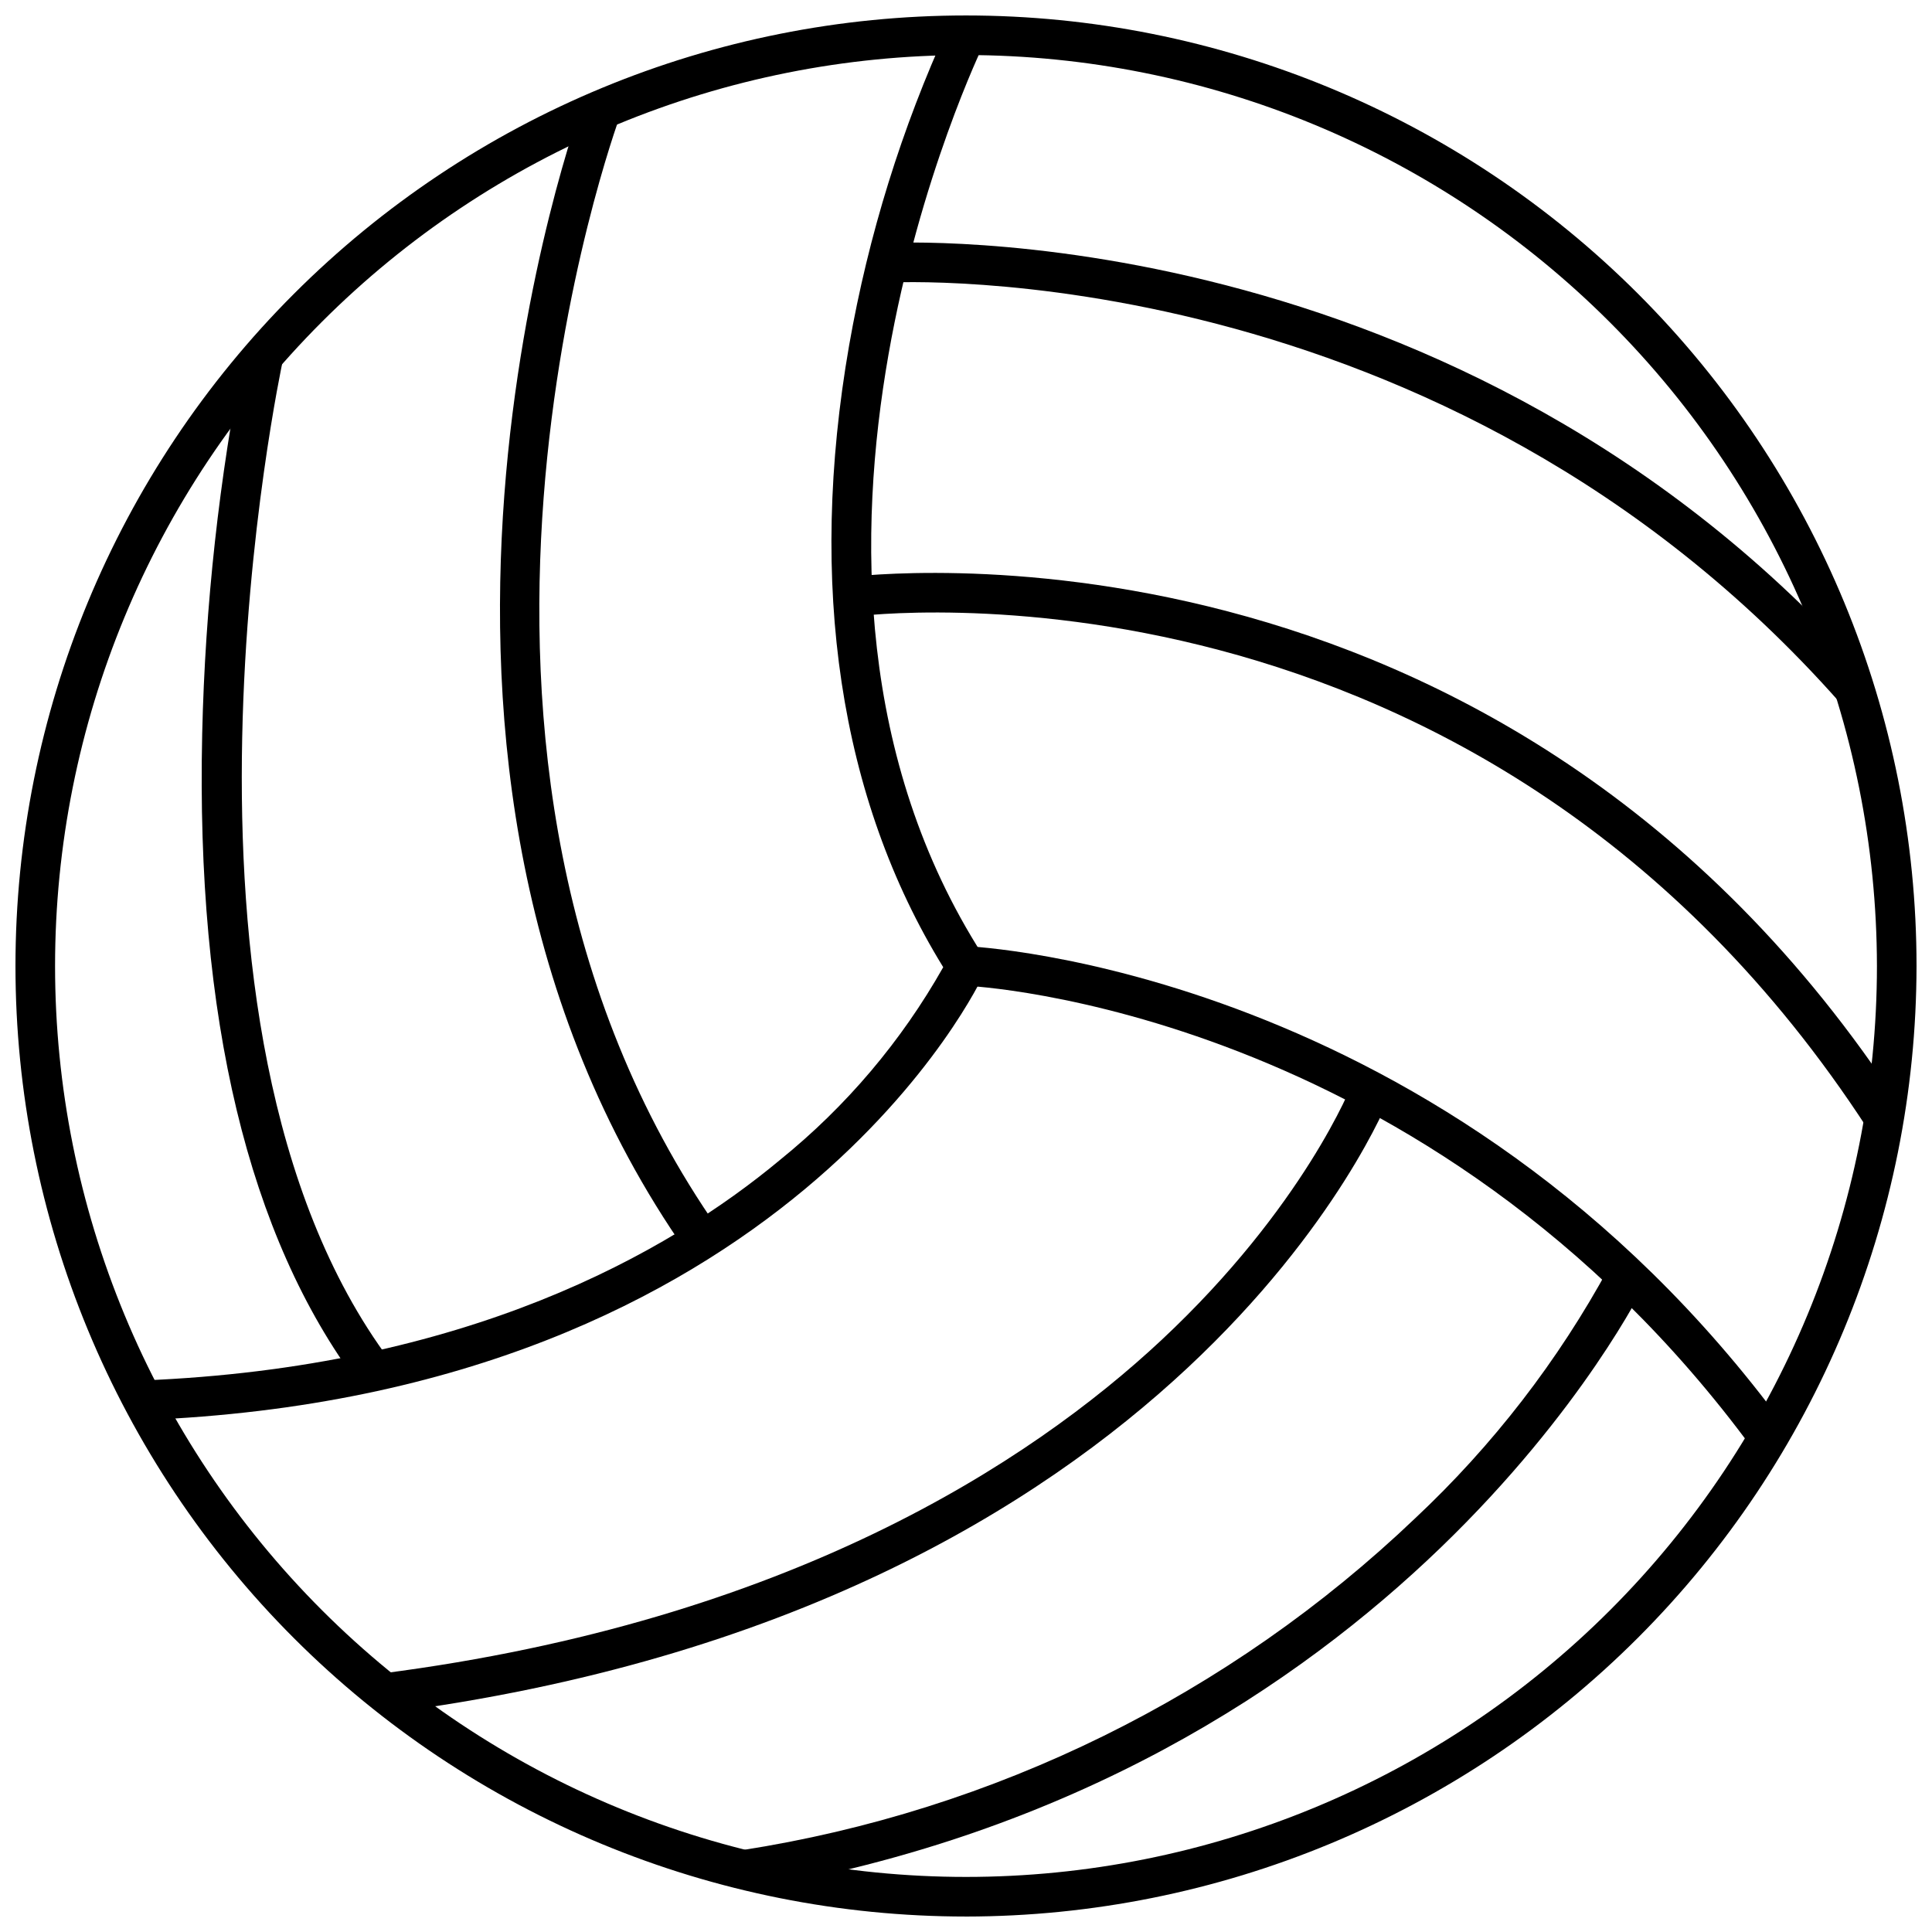
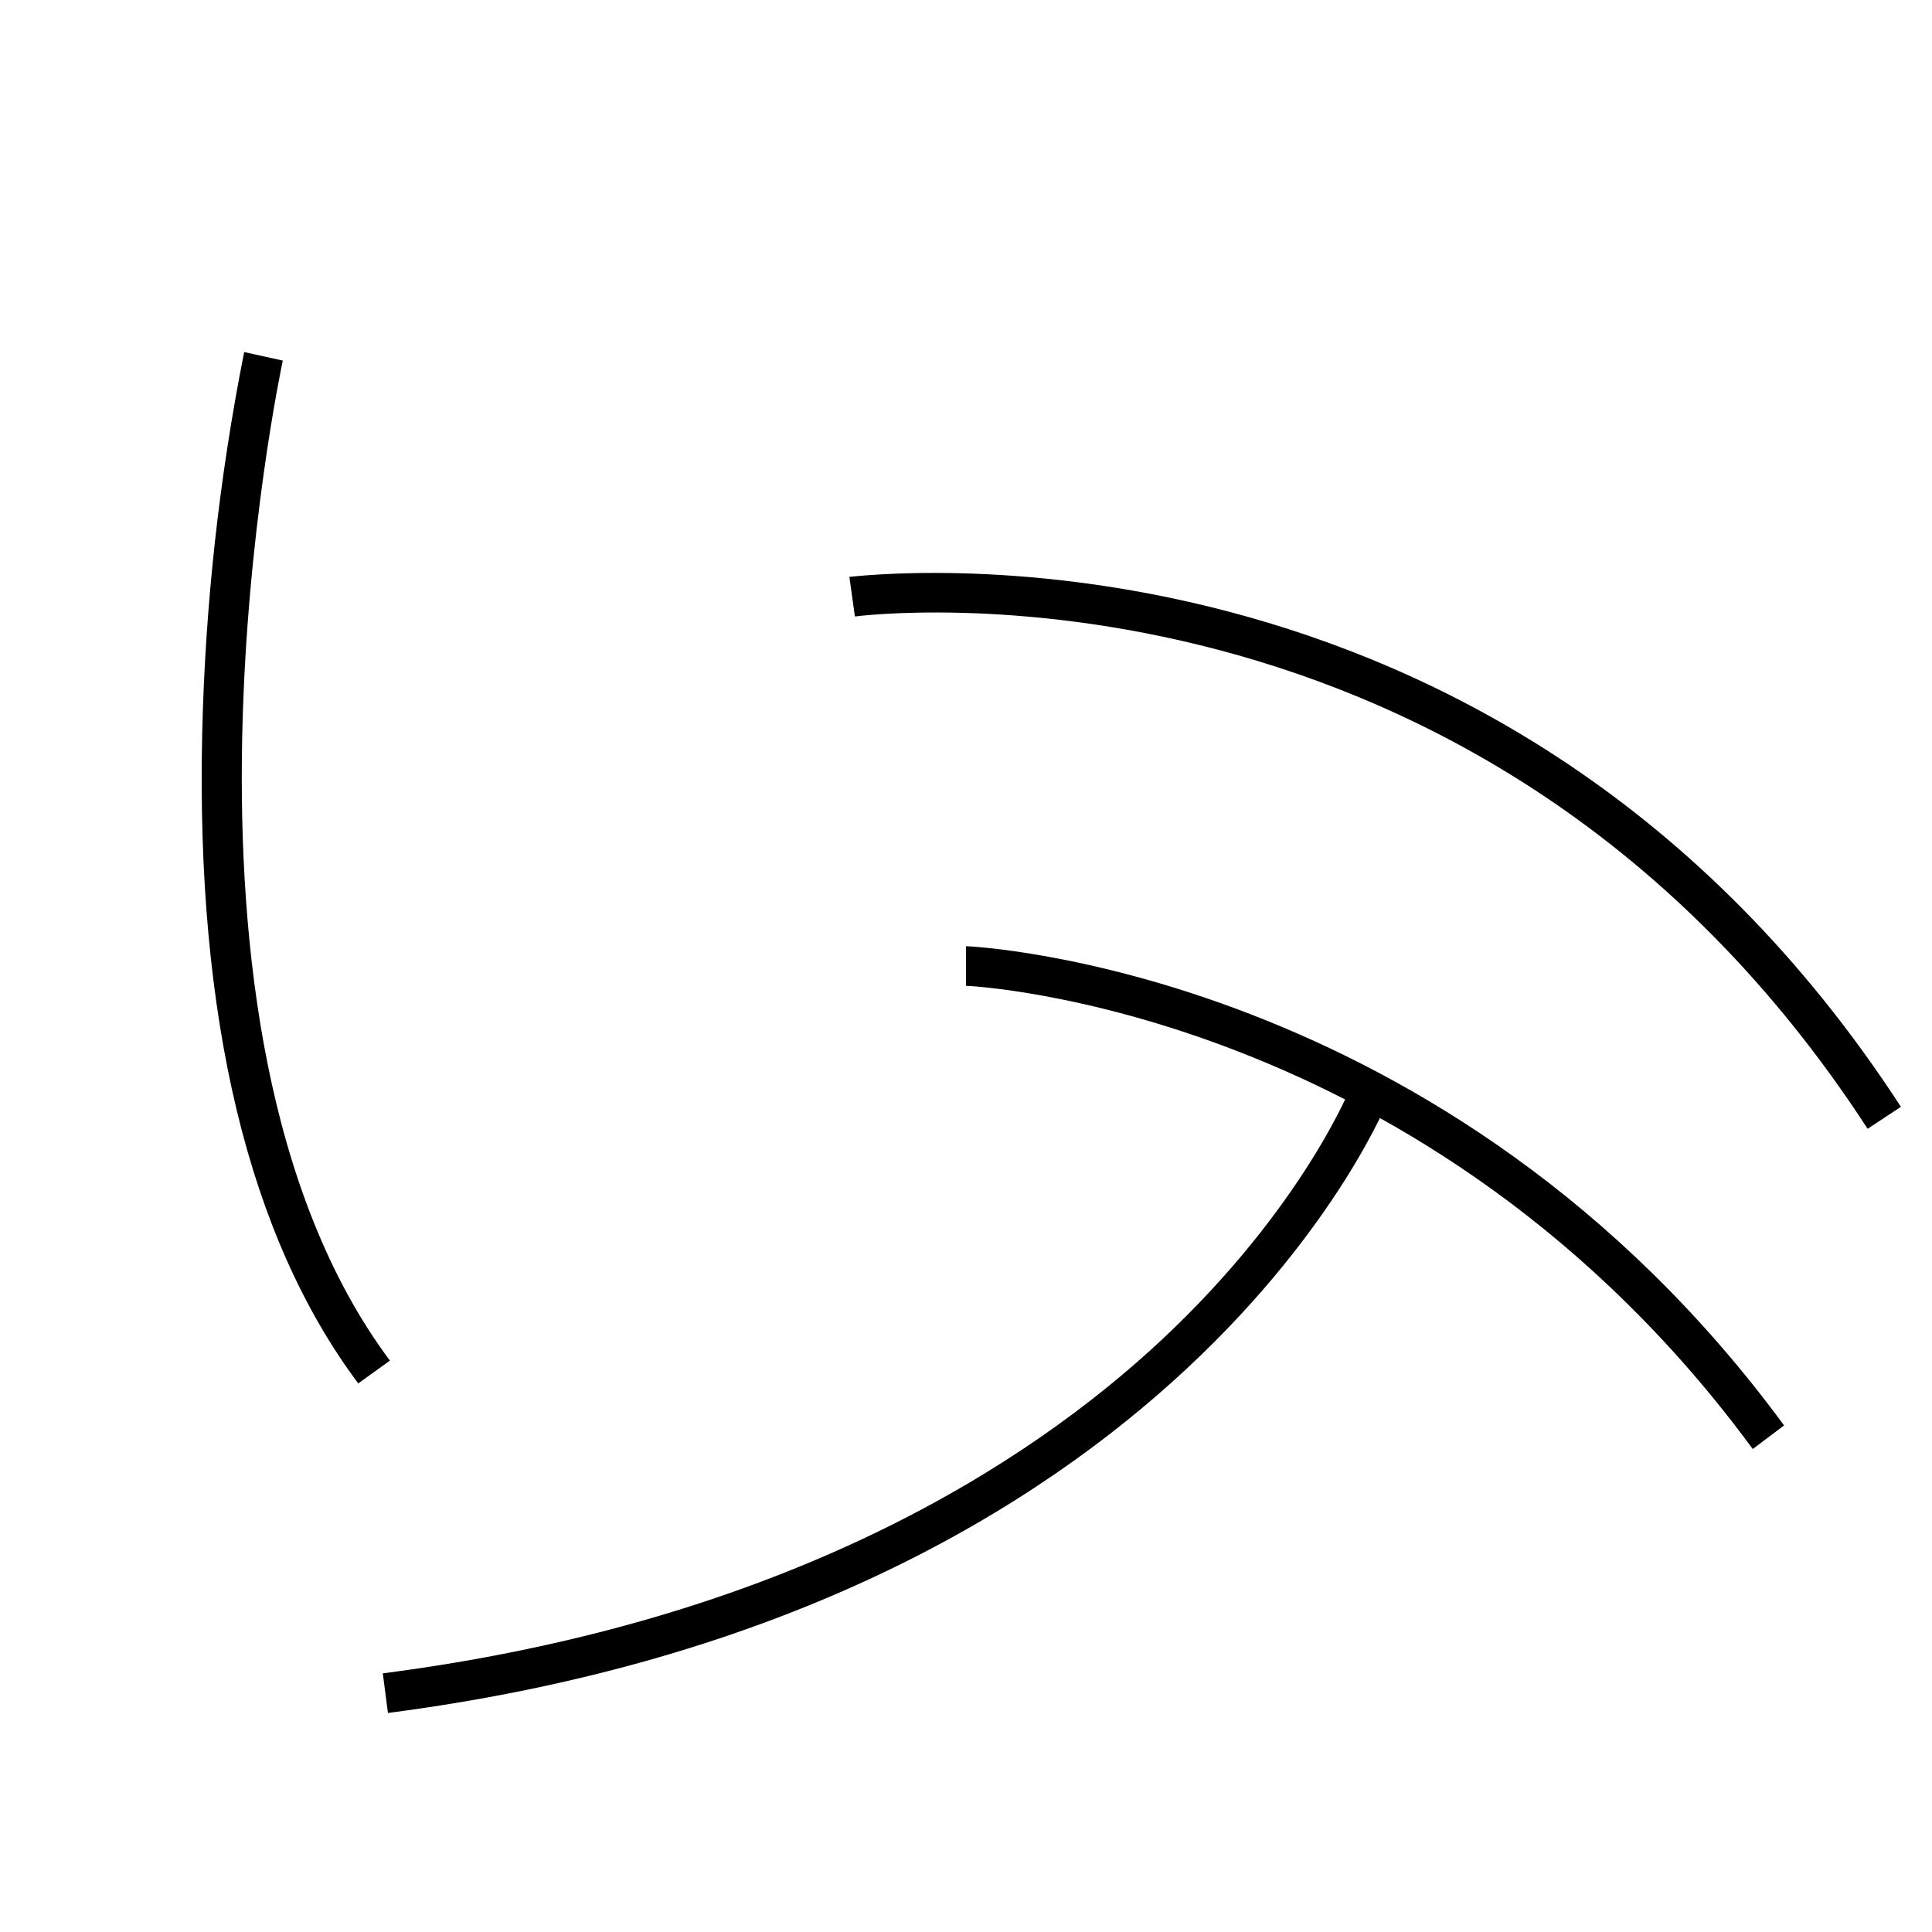
<svg xmlns="http://www.w3.org/2000/svg" width="800px" height="800px" version="1.1" viewBox="144 144 512 512">
  <defs>
    <clipPath id="a">
      <path d="m148.09 148.09h503.81v503.81h-503.81z" />
    </clipPath>
  </defs>
  <g clip-path="url(#a)">
-     <path d="m400 651.9c-66.812 0-130.88-26.539-178.12-73.781-47.242-47.242-73.781-111.31-73.781-178.12 0-66.812 26.539-130.88 73.781-178.12s111.31-73.781 178.12-73.781c66.809 0 130.88 26.539 178.12 73.781 47.242 47.242 73.781 111.31 73.781 178.12-0.07 66.785-26.629 130.82-73.855 178.05s-111.26 73.785-178.05 73.855zm0-493.31c-64.027 0-125.43 25.434-170.7 70.707s-70.707 106.68-70.707 170.7c0 64.023 25.434 125.43 70.707 170.7 45.273 45.273 106.68 70.707 170.7 70.707 64.023 0 125.43-25.434 170.7-70.707 45.273-45.273 70.707-106.68 70.707-170.7-0.082-64-25.543-125.36-70.797-170.61-45.258-45.258-106.61-70.719-170.61-70.801z" />
-   </g>
-   <path d="m182 520.34-0.418-10.496c85.91-3.41 139.39-33.691 169.14-58.465h-0.004c17.508-14.141 32.18-31.465 43.246-51.062-27.555-44.711-35.949-101.6-24.93-164.84 5.109-29.152 13.926-57.527 26.238-84.441l9.445 4.617c-0.684 1.363-66.598 137.87-0.316 241.41l1.523 2.414-1.156 2.57c-0.469 1.211-51.742 111.47-222.77 118.29z" />
+     </g>
  <path d="m608.5 528c-85.965-116.98-207.46-122.75-208.5-122.75v-10.496c1.312 0 127.74 5.824 216.8 127z" />
  <path d="m638.94 443.14c-102.07-157.07-266.7-135.98-268.38-135.77l-1.469-10.496c1.73 0 172.82-22.41 278.67 140.44z" />
-   <path d="m631.64 330.25c-105.38-119.18-250.75-111.42-252.22-111.36l-0.684-10.496c1.523 0 151.88-8.449 260.77 114.88z" />
-   <path d="m325.9 475.73c-91.367-130.46-28.129-302.81-27.5-304.39l9.812 3.672c-0.578 1.68-61.875 168.93 26.238 294.83z" />
  <path d="m238.94 510.62c-29.125-38.941-43.035-96.93-41.355-172.24 0.777-33.949 4.5-67.77 11.125-101.08l10.234 2.258c-0.367 1.785-37.785 176.33 28.391 265.02z" />
  <path d="m246.81 597.95-1.363-10.496c107.32-13.855 171.4-55.68 206.35-88.324 37.785-35.32 50.539-67.805 50.645-68.223l9.812 3.727c-0.523 1.414-53.793 135.82-265.45 163.32z" />
-   <path d="m342.27 644.82-1.73-10.496c67.055-10.402 129.32-41.078 178.43-87.906 20.617-19.316 38-41.82 51.48-66.648l9.445 4.512c-0.629 1.312-64.445 131.46-237.63 160.54z" />
</svg>